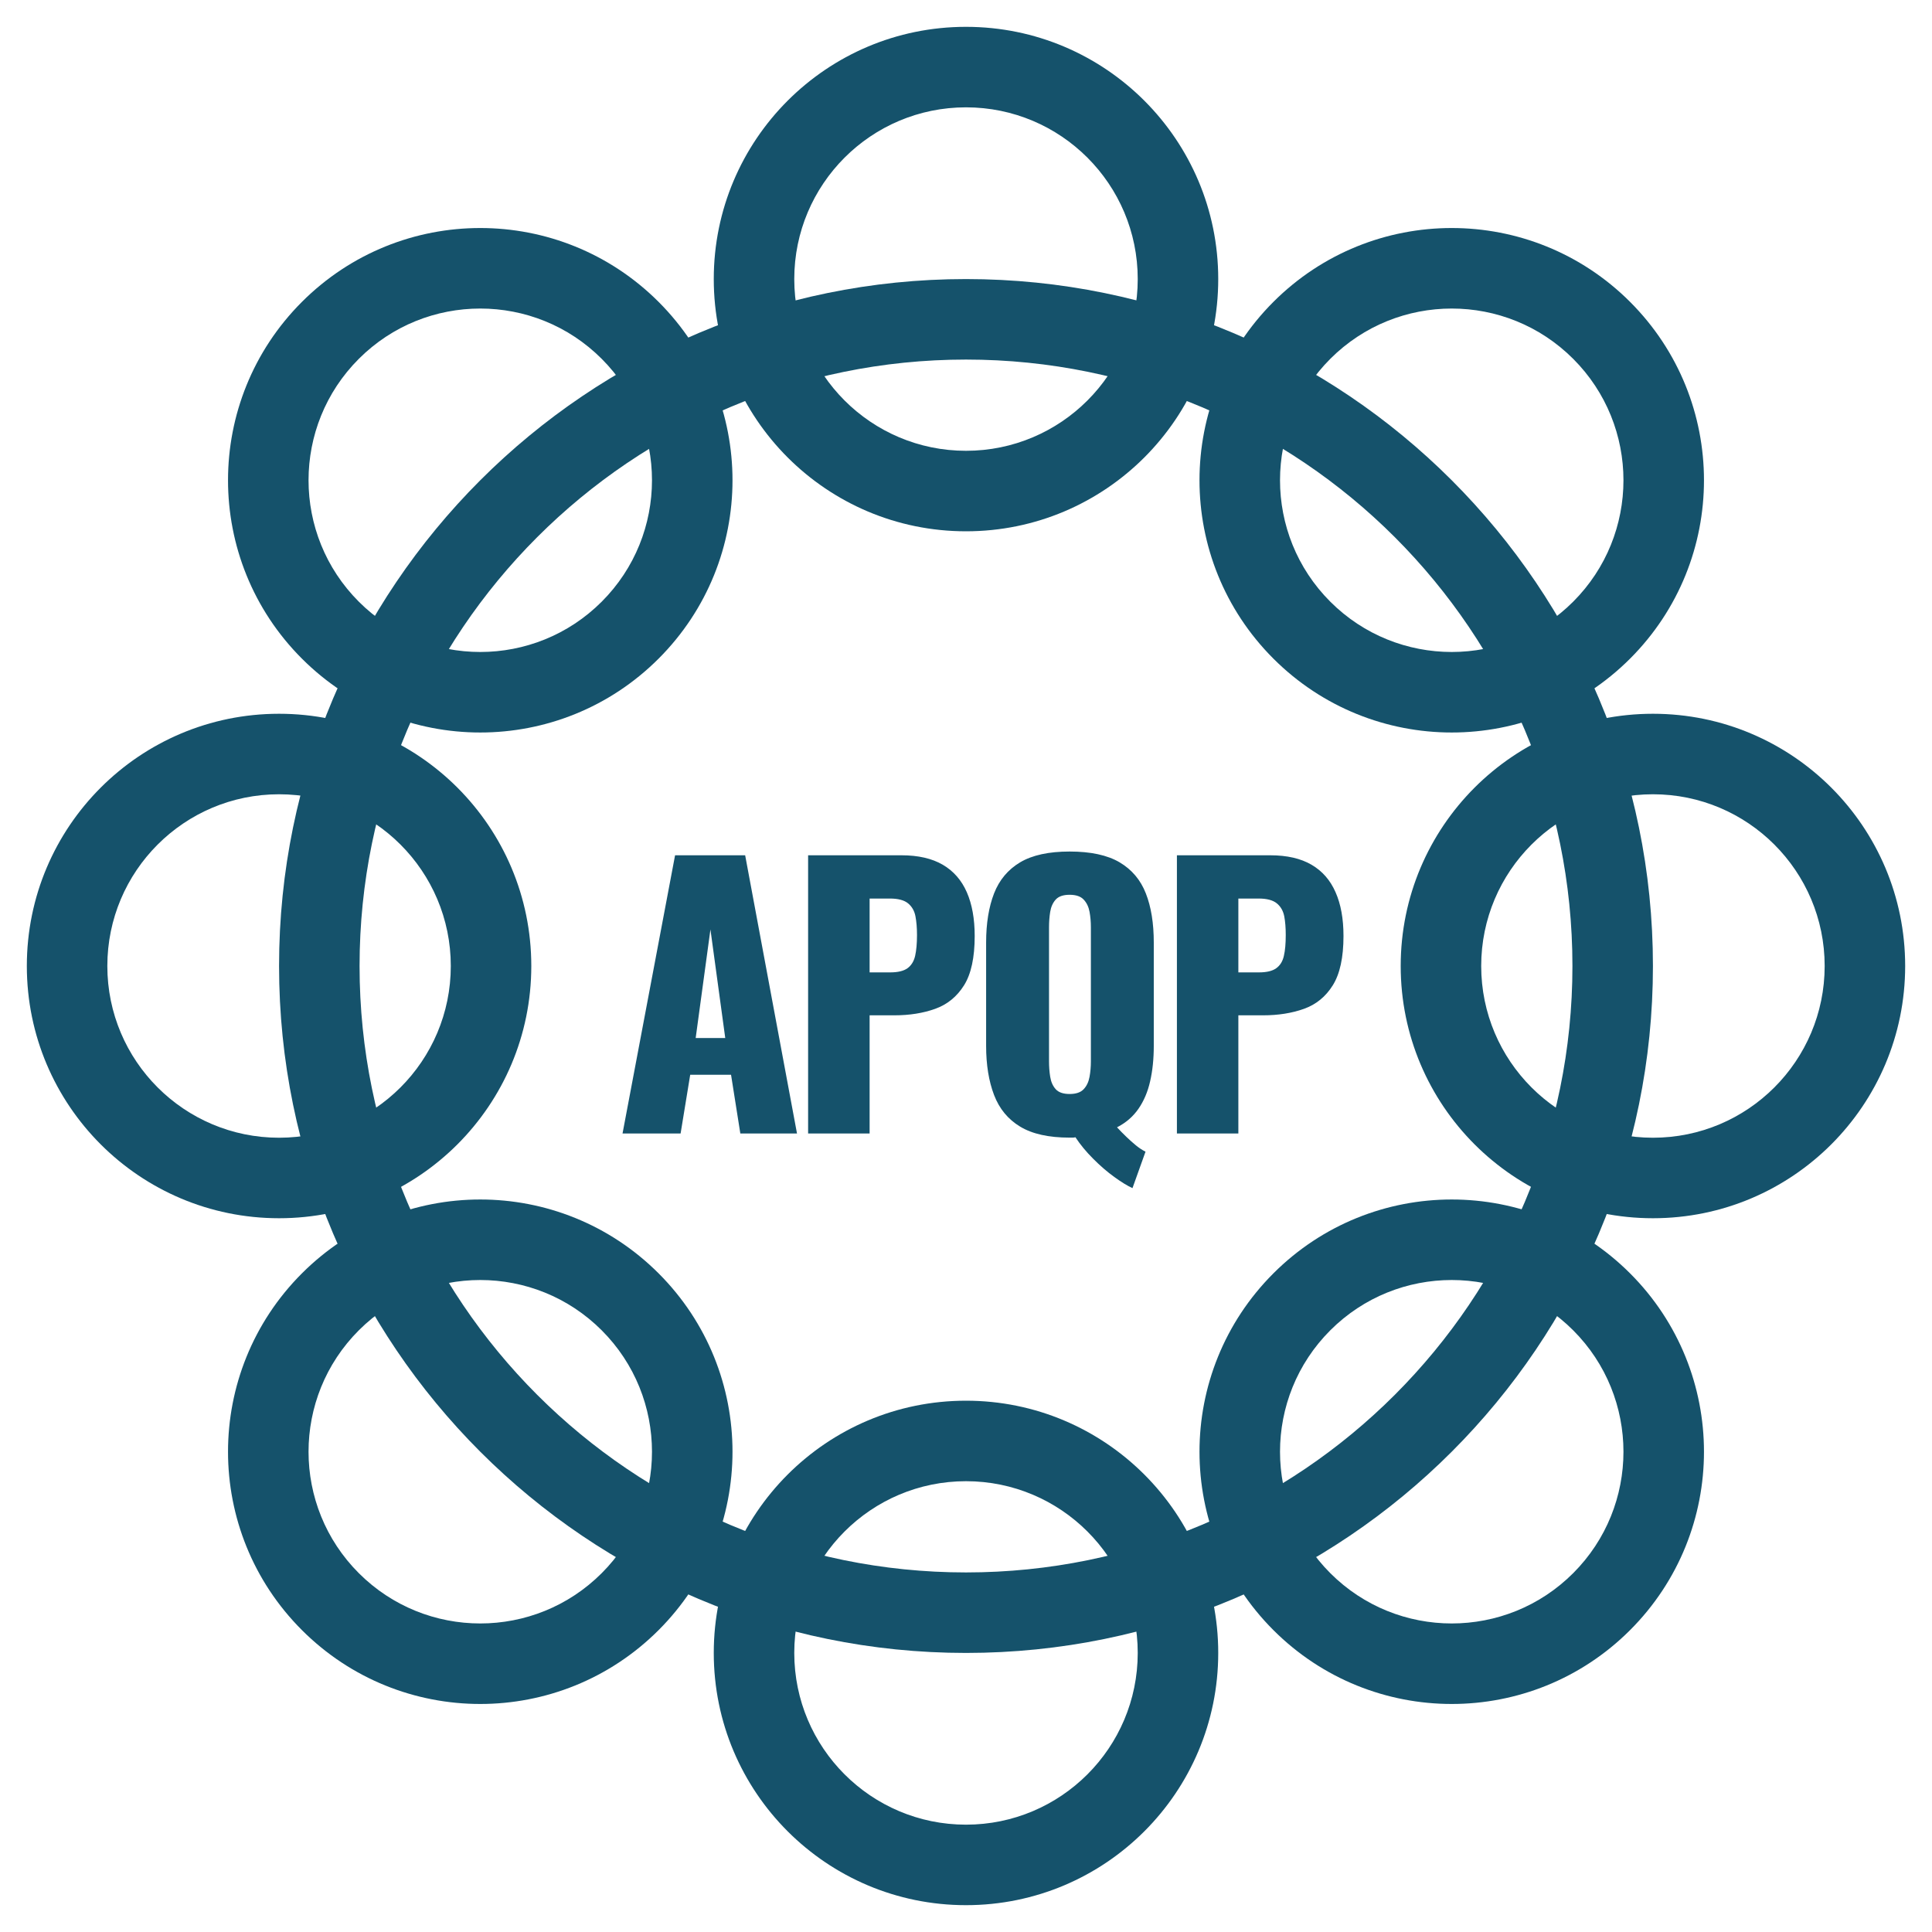
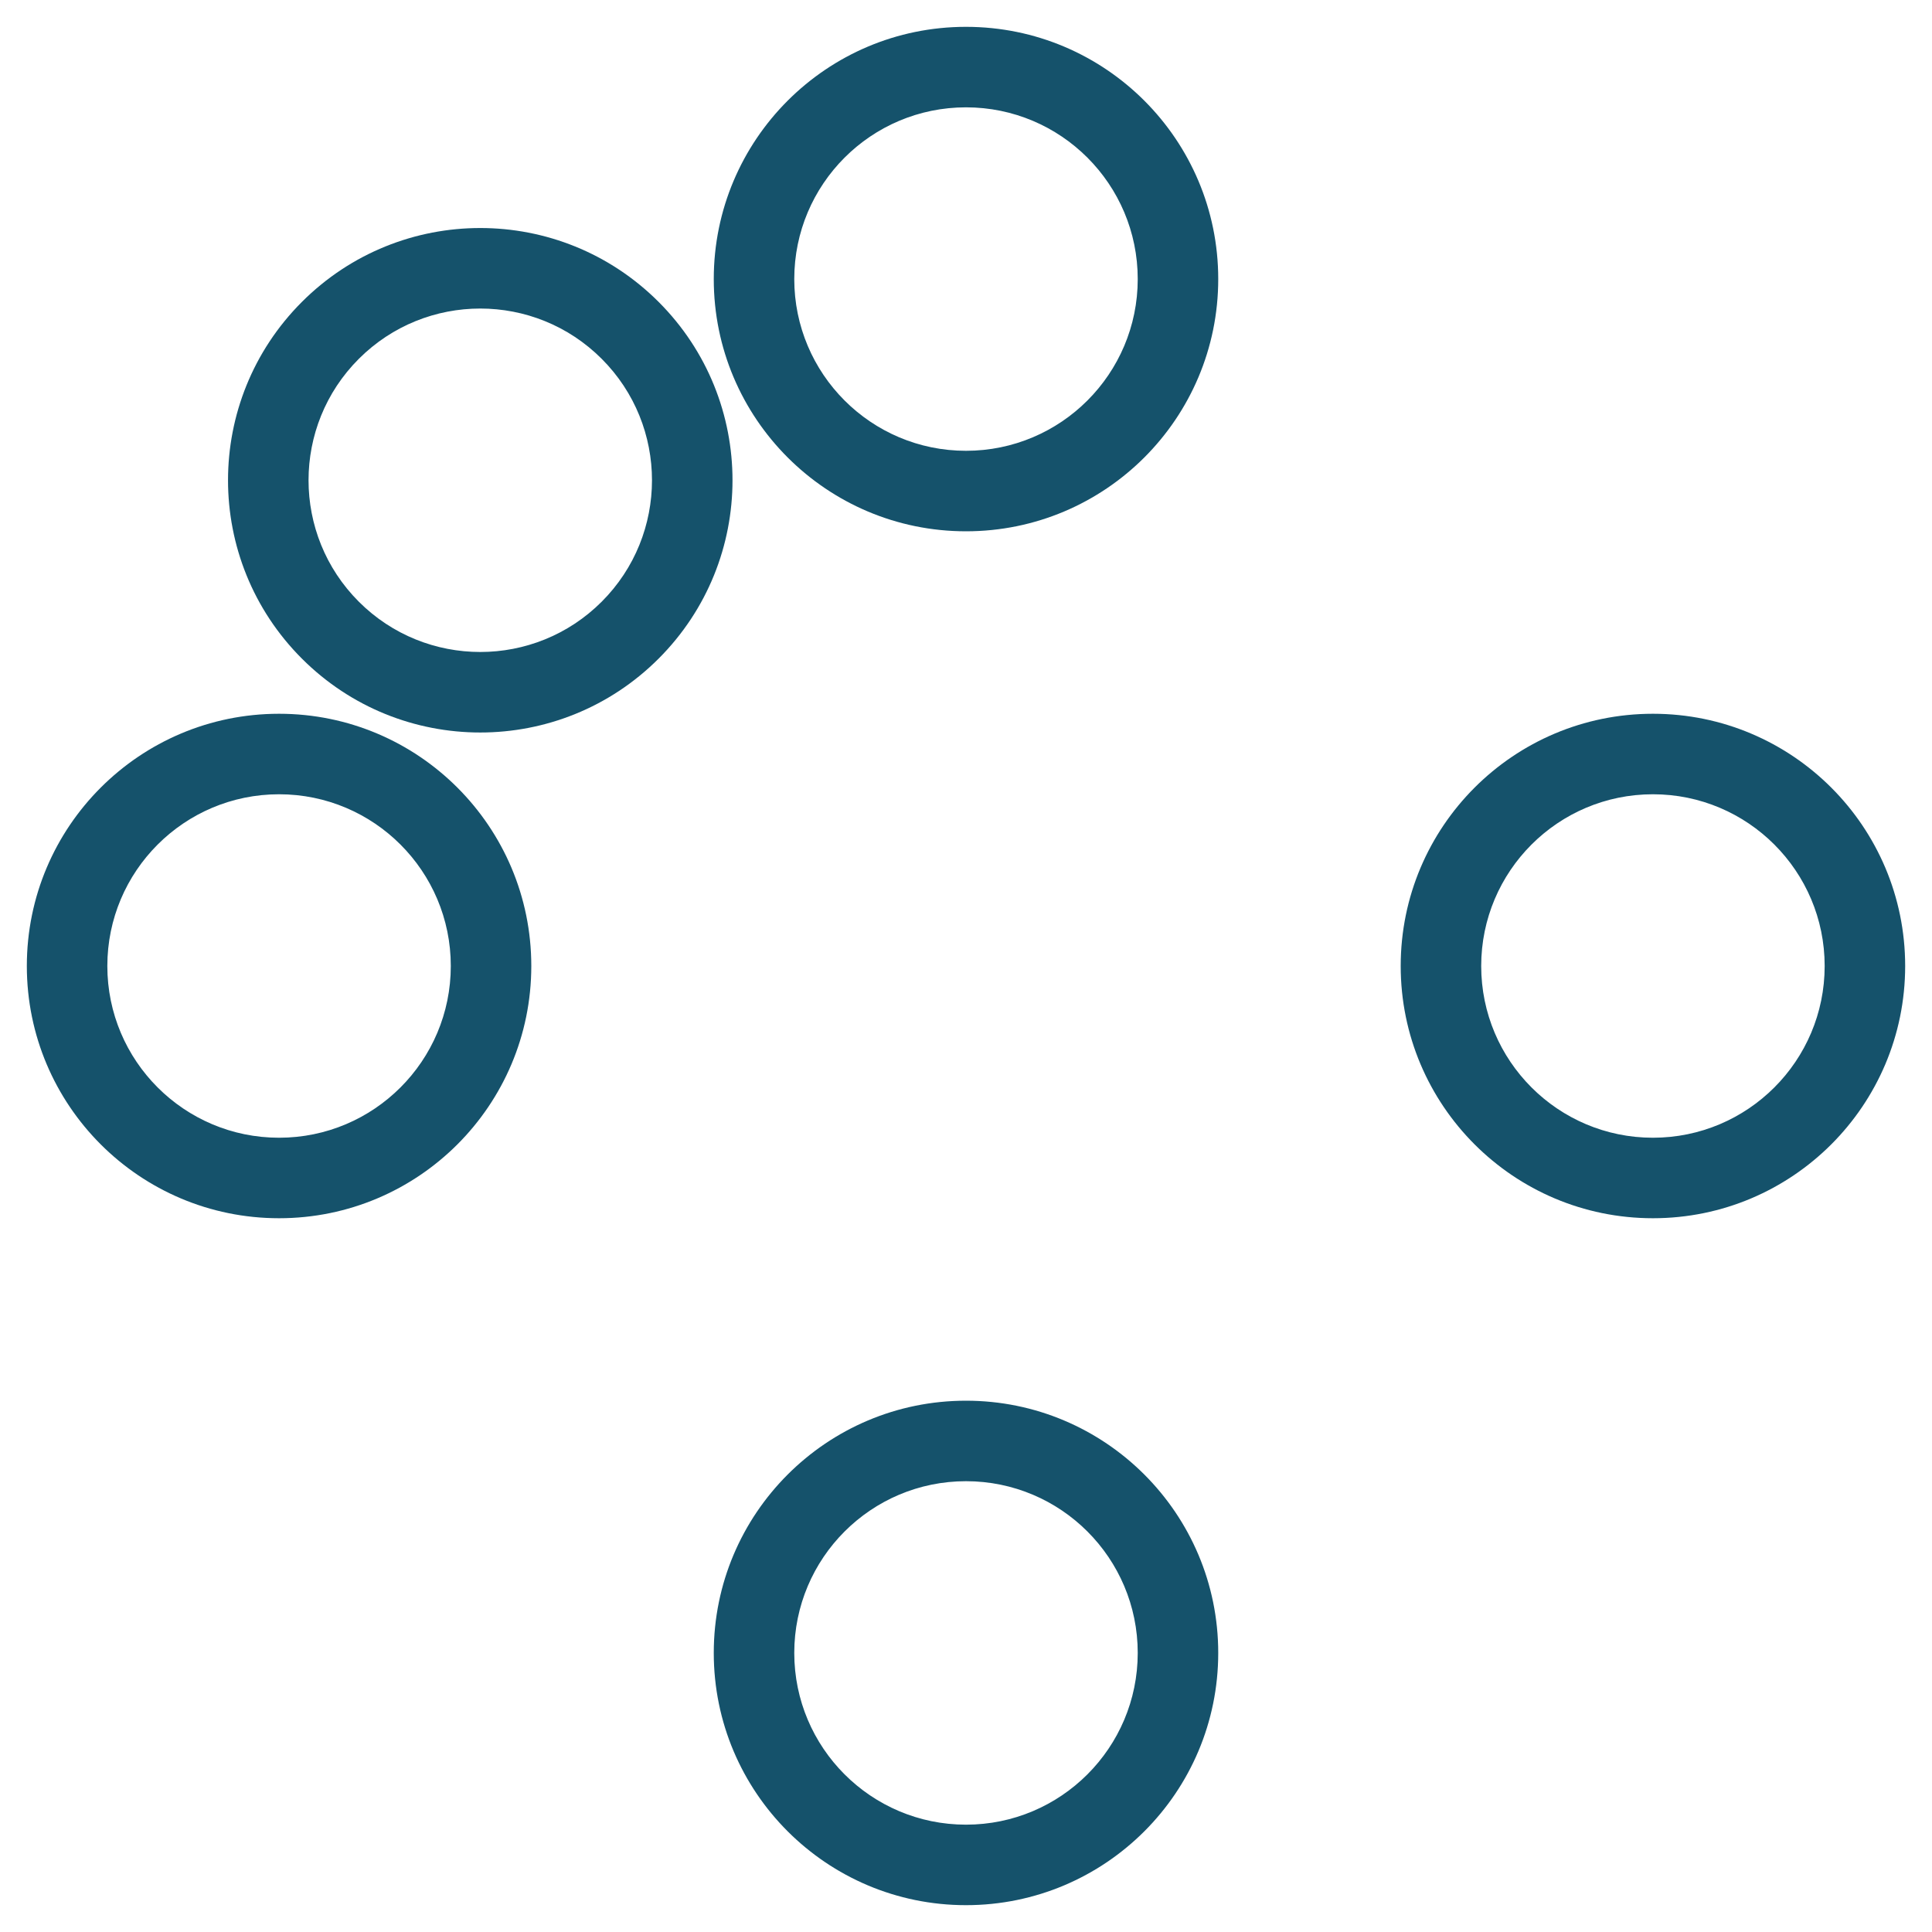
<svg xmlns="http://www.w3.org/2000/svg" width="36" height="36" viewBox="0 0 36 36">
  <g fill="#15526B">
-     <path d="M18,5.2 C25.069,5.2 30.8,10.931 30.8,18 C30.8,25.069 25.069,30.8 18,30.8 C10.931,30.8 5.2,25.069 5.2,18 C5.2,10.931 10.931,5.2 18,5.2 Z M18,6.7 C11.759,6.7 6.7,11.759 6.7,18 C6.7,24.241 11.759,29.3 18,29.3 C24.241,29.3 29.3,24.241 29.3,18 C29.3,11.759 24.241,6.7 18,6.7 Z" />
    <path d="M30.8 13.3C28.204 13.3 26.1 15.404 26.1 18 26.1 20.596 28.204 22.7 30.8 22.7 33.396 22.7 35.5 20.596 35.5 18 35.5 15.404 33.396 13.3 30.8 13.3zM30.8 14.8C32.567 14.8 34 16.233 34 18 34 19.767 32.567 21.2 30.8 21.2 29.033 21.2 27.6 19.767 27.6 18 27.6 16.233 29.033 14.8 30.8 14.8zM18 .5C15.404.5 13.3 2.604 13.3 5.2 13.3 7.796 15.404 9.9 18 9.9 20.596 9.9 22.7 7.796 22.7 5.2 22.7 2.604 20.596.5 18 .5zM18 2C19.767 2 21.2 3.433 21.2 5.2 21.2 6.967 19.767 8.4 18 8.4 16.233 8.4 14.8 6.967 14.8 5.2 14.8 3.433 16.233 2 18 2zM5.2 13.3C2.604 13.3.5 15.404.5 18 .5 20.596 2.604 22.7 5.2 22.7 7.796 22.7 9.9 20.596 9.9 18 9.9 15.404 7.796 13.3 5.2 13.3zM5.2 14.8C6.967 14.8 8.4 16.233 8.4 18 8.4 19.767 6.967 21.2 5.2 21.2 3.433 21.2 2 19.767 2 18 2 16.233 3.433 14.8 5.2 14.8zM18 26.1C15.404 26.1 13.3 28.204 13.3 30.8 13.3 33.396 15.404 35.5 18 35.5 20.596 35.5 22.7 33.396 22.7 30.8 22.7 28.204 20.596 26.1 18 26.1zM18 27.6C19.767 27.6 21.2 29.033 21.2 30.8 21.2 32.567 19.767 34 18 34 16.233 34 14.8 32.567 14.8 30.8 14.8 29.033 16.233 27.6 18 27.6z" />
-     <path d="M27.051,4.249 C24.455,4.249 22.351,6.353 22.351,8.949 C22.351,11.545 24.455,13.649 27.051,13.649 C29.647,13.649 31.751,11.545 31.751,8.949 C31.751,6.353 29.647,4.249 27.051,4.249 Z M27.051,5.749 C28.818,5.749 30.251,7.182 30.251,8.949 C30.251,10.716 28.818,12.149 27.051,12.149 C25.284,12.149 23.851,10.716 23.851,8.949 C23.851,7.182 25.284,5.749 27.051,5.749 Z" transform="rotate(-45 27.051 8.949)" />
    <path d="M8.949,4.249 C6.353,4.249 4.249,6.353 4.249,8.949 C4.249,11.545 6.353,13.649 8.949,13.649 C11.545,13.649 13.649,11.545 13.649,8.949 C13.649,6.353 11.545,4.249 8.949,4.249 Z M8.949,5.749 C10.716,5.749 12.149,7.182 12.149,8.949 C12.149,10.716 10.716,12.149 8.949,12.149 C7.182,12.149 5.749,10.716 5.749,8.949 C5.749,7.182 7.182,5.749 8.949,5.749 Z" transform="rotate(-45 8.949 8.949)" />
-     <path d="M8.949,22.351 C6.353,22.351 4.249,24.455 4.249,27.051 C4.249,29.647 6.353,31.751 8.949,31.751 C11.545,31.751 13.649,29.647 13.649,27.051 C13.649,24.455 11.545,22.351 8.949,22.351 Z M8.949,23.851 C10.716,23.851 12.149,25.284 12.149,27.051 C12.149,28.818 10.716,30.251 8.949,30.251 C7.182,30.251 5.749,28.818 5.749,27.051 C5.749,25.284 7.182,23.851 8.949,23.851 Z" transform="rotate(-45 8.949 27.051)" />
-     <path d="M27.051,22.351 C24.455,22.351 22.351,24.455 22.351,27.051 C22.351,29.647 24.455,31.751 27.051,31.751 C29.647,31.751 31.751,29.647 31.751,27.051 C31.751,24.455 29.647,22.351 27.051,22.351 Z M27.051,23.851 C28.818,23.851 30.251,25.284 30.251,27.051 C30.251,28.818 28.818,30.251 27.051,30.251 C25.284,30.251 23.851,28.818 23.851,27.051 C23.851,25.284 25.284,23.851 27.051,23.851 Z" transform="rotate(-45 27.051 27.051)" />
-     <path d="M12.682,21.121 L12.861,20.027 L13.622,20.027 L13.795,21.121 L14.851,21.121 L13.885,15.937 L12.579,15.937 L11.6,21.121 L12.682,21.121 Z M13.514,19.342 L12.963,19.342 L13.238,17.319 L13.514,19.342 Z M16.204,21.121 L16.204,18.919 L16.665,18.919 C16.946,18.919 17.2,18.879 17.426,18.798 C17.652,18.717 17.831,18.571 17.964,18.359 C18.096,18.148 18.162,17.842 18.162,17.441 C18.162,17.121 18.113,16.849 18.015,16.625 C17.917,16.401 17.767,16.23 17.567,16.113 C17.366,15.996 17.11,15.937 16.799,15.937 L16.799,15.937 L15.058,15.937 L15.058,21.121 L16.204,21.121 Z M16.588,18.119 L16.204,18.119 L16.204,16.743 L16.581,16.743 C16.735,16.743 16.848,16.773 16.921,16.833 C16.993,16.893 17.039,16.973 17.058,17.073 C17.077,17.173 17.087,17.29 17.087,17.422 C17.087,17.58 17.075,17.71 17.052,17.812 C17.028,17.915 16.98,17.991 16.908,18.043 C16.835,18.094 16.729,18.119 16.588,18.119 L16.588,18.119 Z M21.102,22.139 L21.345,21.46 C21.285,21.43 21.226,21.391 21.166,21.342 C21.106,21.293 21.046,21.239 20.987,21.182 C20.927,21.124 20.869,21.066 20.814,21.006 C20.98,20.921 21.114,20.805 21.214,20.66 C21.314,20.515 21.387,20.345 21.431,20.148 C21.476,19.952 21.499,19.732 21.499,19.489 L21.499,19.489 L21.499,17.563 C21.499,17.204 21.45,16.899 21.351,16.647 C21.253,16.396 21.09,16.203 20.862,16.068 C20.634,15.934 20.323,15.867 19.931,15.867 C19.542,15.867 19.235,15.934 19.009,16.068 C18.783,16.203 18.621,16.396 18.523,16.647 C18.425,16.899 18.375,17.204 18.375,17.563 L18.375,17.563 L18.375,19.489 C18.375,19.843 18.425,20.148 18.523,20.404 C18.621,20.66 18.783,20.857 19.009,20.993 C19.235,21.13 19.542,21.198 19.931,21.198 L19.931,21.198 L19.988,21.198 C20.005,21.198 20.022,21.196 20.039,21.191 C20.129,21.328 20.239,21.461 20.369,21.591 C20.499,21.722 20.63,21.835 20.763,21.931 C20.895,22.027 21.008,22.096 21.102,22.139 L21.102,22.139 Z M19.931,20.385 C19.811,20.385 19.725,20.355 19.671,20.295 C19.618,20.236 19.584,20.159 19.569,20.065 C19.554,19.971 19.547,19.875 19.547,19.777 L19.547,19.777 L19.547,17.281 C19.547,17.179 19.554,17.082 19.569,16.99 C19.584,16.898 19.618,16.822 19.671,16.763 C19.725,16.703 19.811,16.673 19.931,16.673 C20.05,16.673 20.138,16.703 20.193,16.763 C20.249,16.822 20.285,16.898 20.302,16.99 C20.319,17.082 20.327,17.179 20.327,17.281 L20.327,17.281 L20.327,19.777 C20.327,19.875 20.319,19.971 20.302,20.065 C20.285,20.159 20.249,20.236 20.193,20.295 C20.138,20.355 20.05,20.385 19.931,20.385 Z M23.075,21.121 L23.075,18.919 L23.536,18.919 C23.818,18.919 24.071,18.879 24.298,18.798 C24.524,18.717 24.703,18.571 24.835,18.359 C24.967,18.148 25.034,17.842 25.034,17.441 C25.034,17.121 24.985,16.849 24.886,16.625 C24.788,16.401 24.639,16.23 24.438,16.113 C24.238,15.996 23.982,15.937 23.67,15.937 L23.67,15.937 L21.93,15.937 L21.93,21.121 L23.075,21.121 Z M23.459,18.119 L23.075,18.119 L23.075,16.743 L23.453,16.743 C23.606,16.743 23.719,16.773 23.792,16.833 C23.865,16.893 23.91,16.973 23.93,17.073 C23.949,17.173 23.958,17.29 23.958,17.422 C23.958,17.58 23.947,17.71 23.923,17.812 C23.9,17.915 23.852,17.991 23.779,18.043 C23.707,18.094 23.6,18.119 23.459,18.119 L23.459,18.119 Z" />
  </g>
</svg>